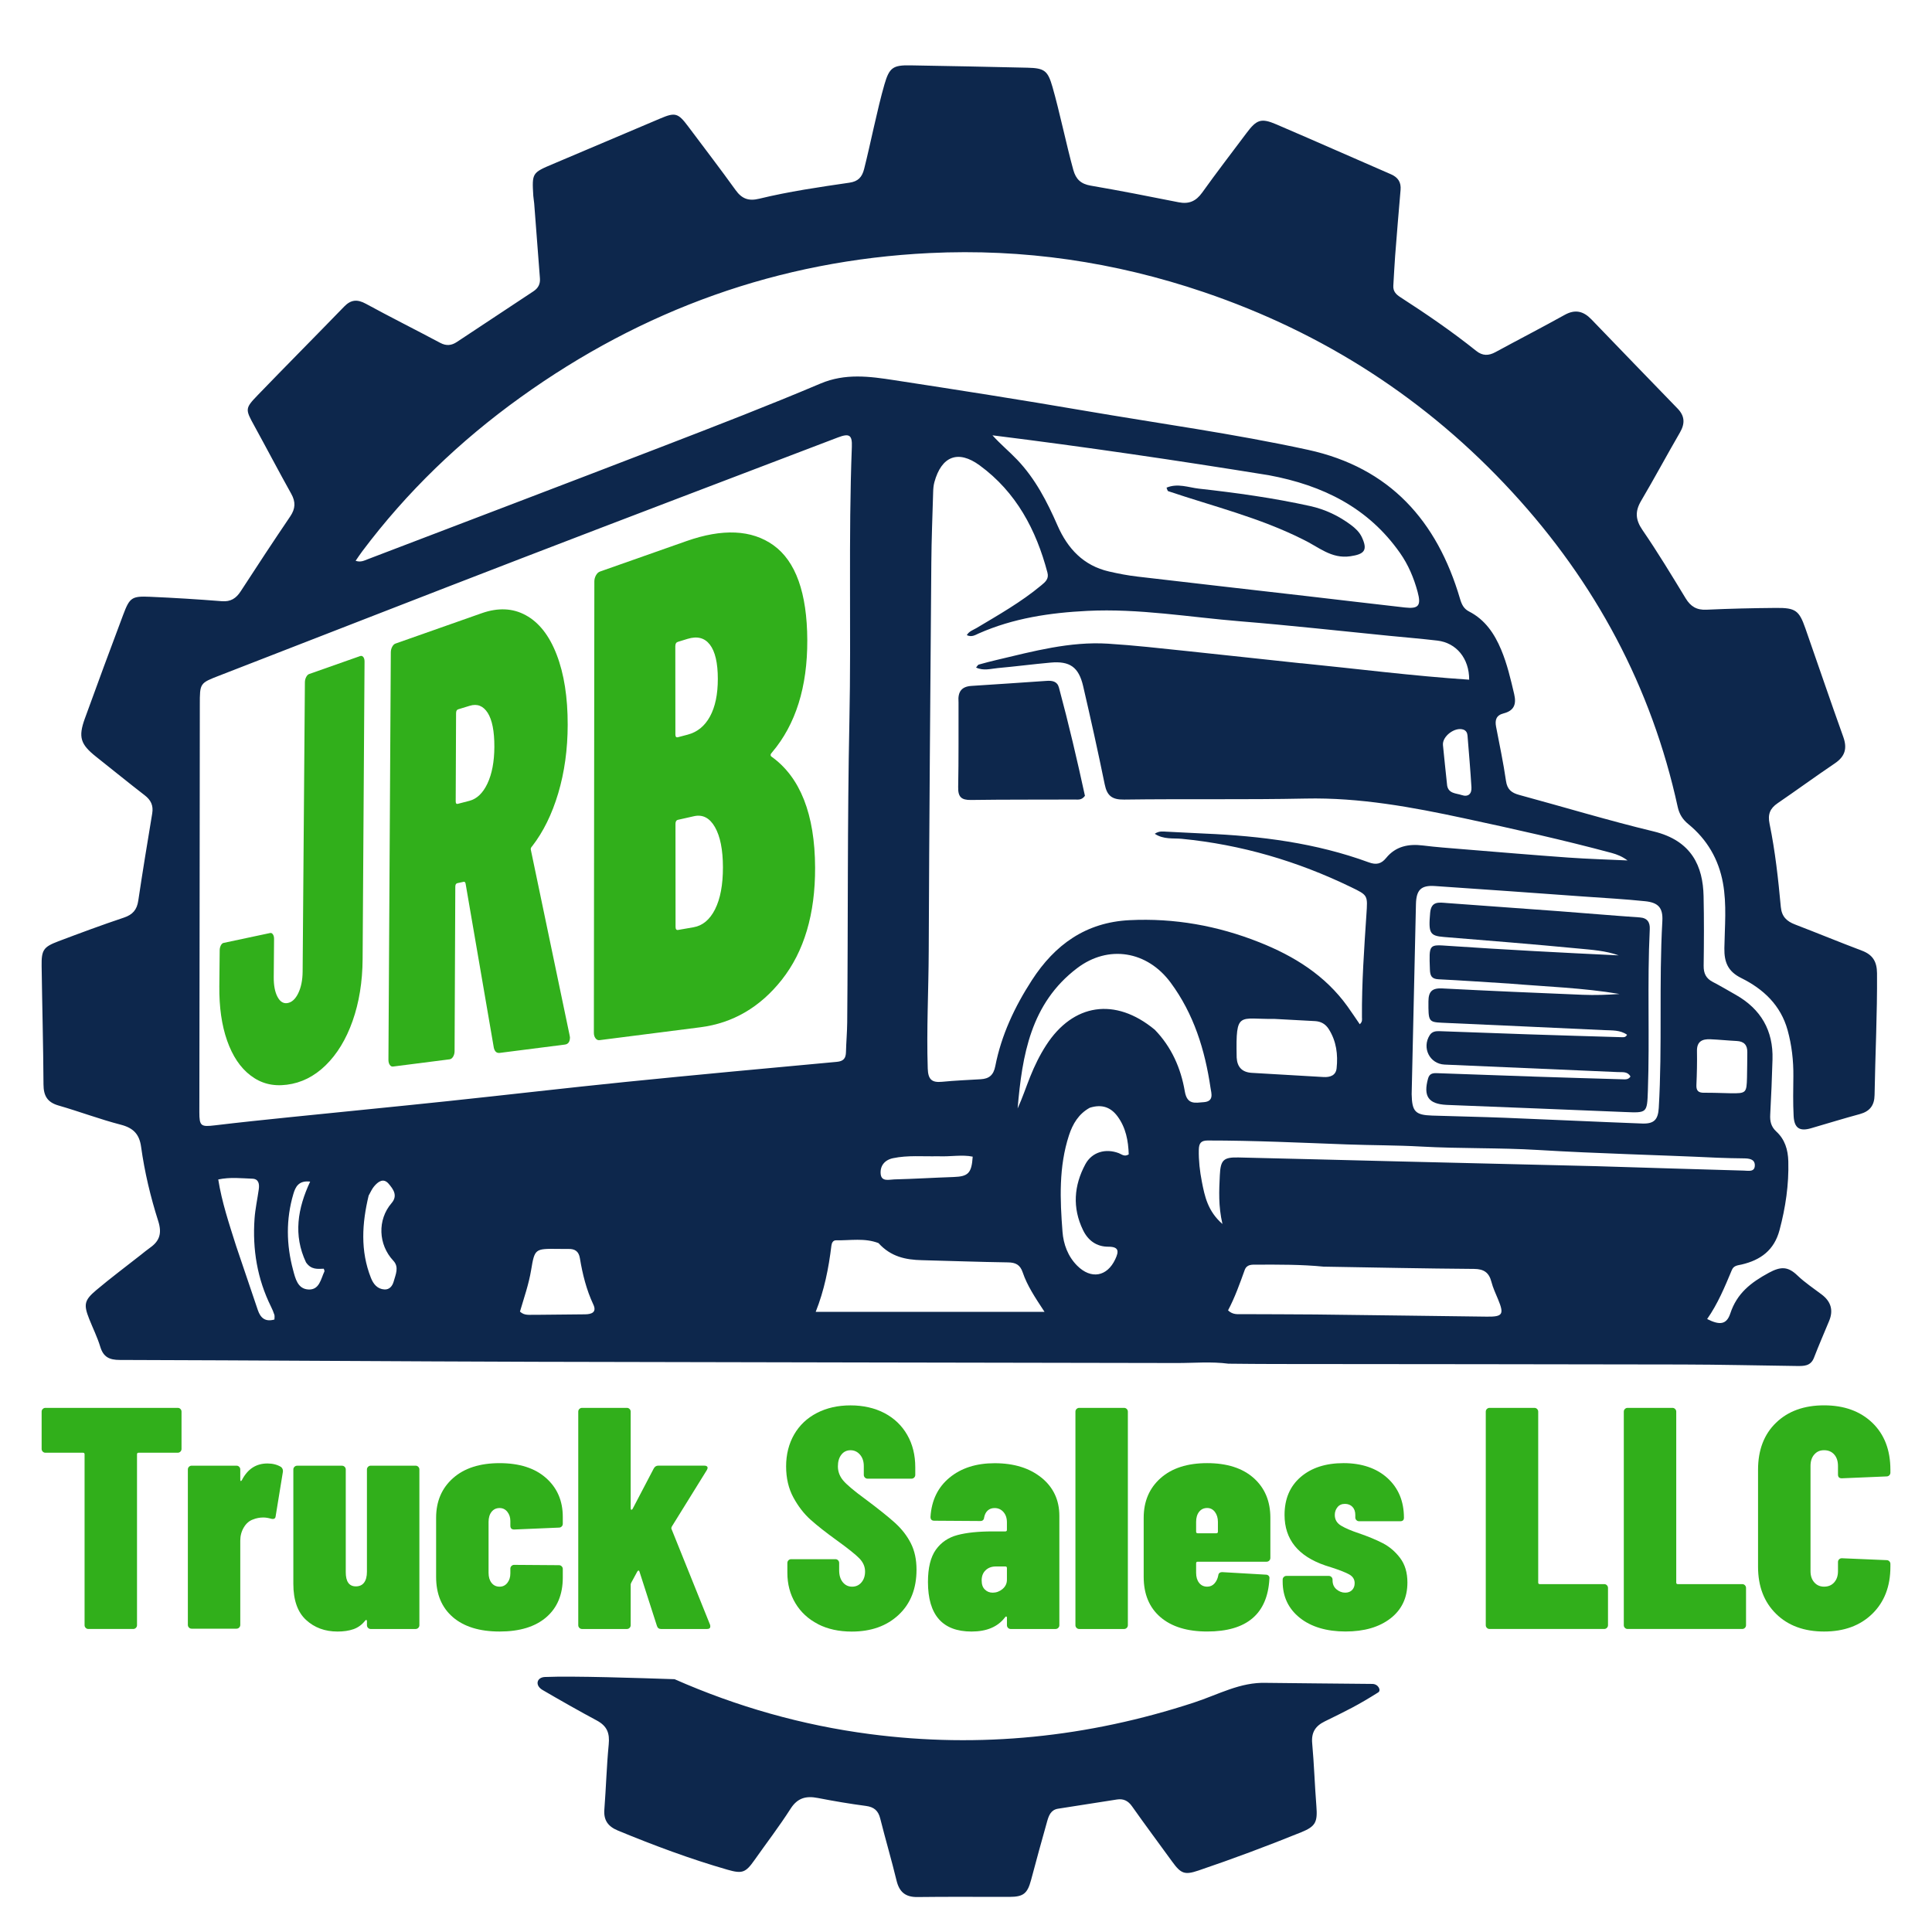
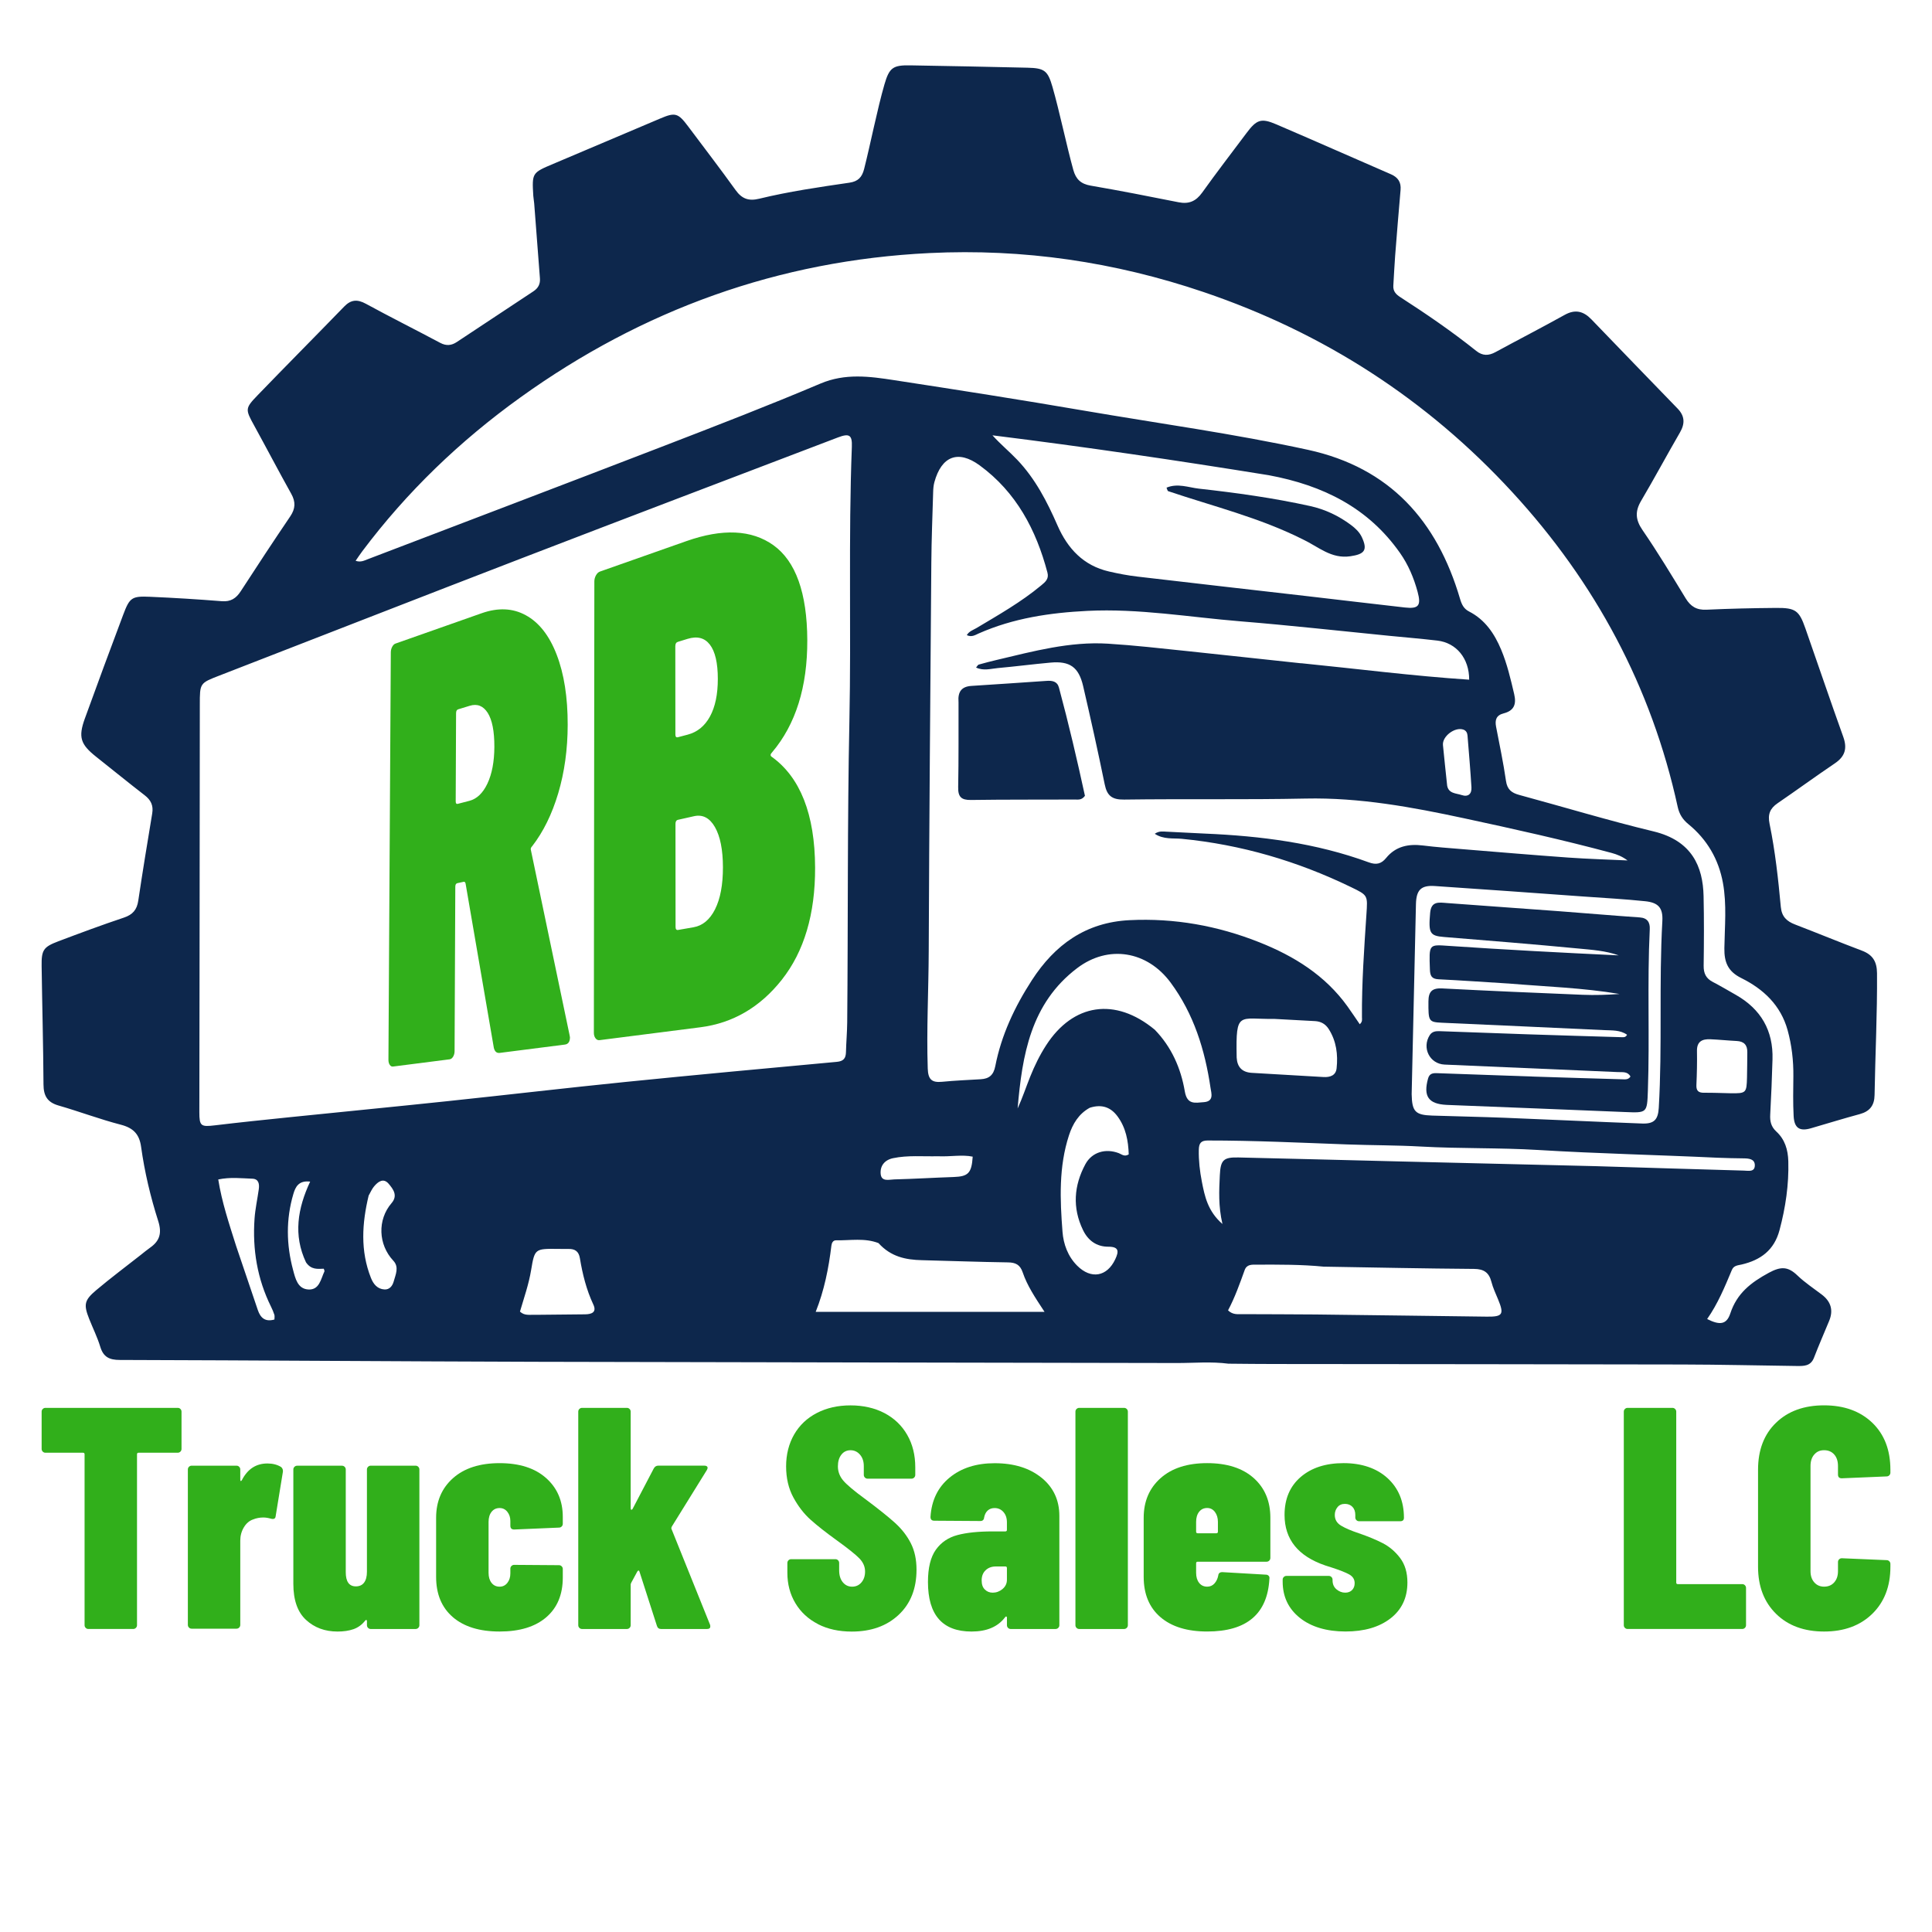
<svg xmlns="http://www.w3.org/2000/svg" id="Layer_1" data-name="Layer 1" viewBox="0 0 1024 1024">
  <defs>
    <style>
      .cls-1 {
        fill: #0d274c;
      }

      .cls-2 {
        fill: #31af1b;
      }
    </style>
  </defs>
  <path class="cls-1" d="M651.26,722.8c-9.45-1.23-18.45-.35-27.42-.37-113.26-.25-226.52-.34-339.78-.65-73.53-.21-147.05-.78-220.58-.98-5.57-.01-8.69-1.56-10.34-6.99-1.52-5.03-3.91-9.79-5.85-14.7-3.02-7.62-2.7-9.91,3.73-15.32,7.62-6.42,15.62-12.4,23.46-18.56,1.69-1.33,3.34-2.72,5.1-3.96,5.12-3.61,6.3-7.75,4.27-14.11-4.09-12.82-7.22-25.98-9.07-39.34-.93-6.74-4.16-10-10.77-11.71-11.14-2.88-21.96-6.99-33.04-10.18-5.93-1.71-7.89-5.19-7.92-11.16-.12-20.92-.7-41.84-.99-62.77-.12-8.47.94-10.1,8.85-13.09,11.52-4.35,23.06-8.65,34.74-12.55,4.7-1.57,6.93-4.18,7.64-9.01,2.29-15.43,4.84-30.83,7.39-46.23.69-4.15-.68-7.06-3.98-9.6-8.67-6.69-17.15-13.62-25.74-20.42-8.29-6.57-9.58-10.36-5.98-20.29,6.65-18.38,13.45-36.7,20.32-55,3.43-9.11,4.54-9.92,14.21-9.5,12.69.55,25.37,1.33,38.03,2.34,4.77.38,7.62-1.51,10.09-5.33,8.61-13.29,17.33-26.52,26.21-39.63,2.75-4.06,2.93-7.66.54-11.94-6.67-11.95-13.01-24.08-19.6-36.08-4.78-8.71-5-9.17,1.75-16.17,15.21-15.76,30.65-31.29,45.9-47.02,3.58-3.69,6.94-3.95,11.46-1.49,13.04,7.11,26.34,13.75,39.45,20.74,3.19,1.7,5.94,1.42,8.77-.45,13.53-8.96,27.04-17.94,40.6-26.87,2.55-1.68,3.7-3.87,3.46-6.91-1.03-13.23-2.02-26.46-3.04-39.69-.1-1.36-.4-2.71-.48-4.07-.72-12.11-.64-12.15,10.59-16.89,18.91-7.98,37.8-15.99,56.69-24.03,7.87-3.35,9.44-2.97,14.71,4.06,8.44,11.27,17.02,22.44,25.24,33.87,3.32,4.62,6.9,5.95,12.51,4.58,15.75-3.83,31.81-6.16,47.84-8.5,4.56-.67,6.66-2.87,7.78-7.29,3.32-13.06,6.99-31.77,10.74-44.72,2.6-8.98,4.51-10.33,13.71-10.18,20.72.34,41.45.77,62.17,1.25,9.08.21,10.74,1.65,13.21,10.2,3.68,12.76,7.49,31.2,11.04,43.99,1.37,4.92,4.01,7.42,9.2,8.31,15.57,2.67,31.09,5.72,46.58,8.81,5.48,1.1,9.24-.54,12.51-5.11,7.62-10.65,15.61-21.03,23.47-31.52,5.42-7.24,7.78-8.11,15.87-4.64,20.3,8.71,40.49,17.65,60.75,26.45,3.68,1.6,5.43,4.19,5.07,8.27-1.01,11.66-1.98,23.32-2.88,34.98-.41,5.25-.62,10.52-.96,15.78-.19,2.94,1.38,4.6,3.71,6.1,13.81,8.91,27.37,18.19,40.21,28.46,3.41,2.73,6.59,2.64,10.26.64,12.19-6.63,24.54-12.98,36.66-19.72,5.61-3.12,9.99-1.93,14.15,2.39,15.2,15.77,30.41,31.54,45.67,47.26,3.87,3.99,3.98,7.98,1.25,12.7-6.96,12.01-13.52,24.25-20.57,36.21-3.29,5.57-3.04,10.02.73,15.5,8.08,11.76,15.46,24,22.88,36.19,2.63,4.32,5.83,6.26,11,6.02,12.3-.57,24.61-.85,36.92-.95,10.31-.08,12.21,1.35,15.51,10.78,6.72,19.18,13.23,38.43,20.1,57.56,2.21,6.15.93,10.41-4.47,14.05-10.21,6.89-20.15,14.17-30.32,21.12-4.06,2.78-5.31,5.88-4.27,10.93,2.99,14.53,4.59,29.29,5.96,44.05.48,5.13,3.11,7.59,7.5,9.28,11.86,4.56,23.6,9.4,35.49,13.89,5.72,2.16,7.95,5.77,8,12,.16,21.53-.94,43.01-1.3,64.52-.09,5.51-2.52,8.66-7.84,10.11-8.67,2.35-17.26,5-25.89,7.51-5.99,1.74-8.83-.06-9.17-6.51-.37-7.02-.22-14.08-.14-21.12.08-8.26-.85-16.37-3.04-24.34-3.65-13.24-12.83-21.83-24.57-27.65-7.04-3.49-9.08-8.35-8.96-15.85.18-11.5,1.33-23.09-.75-34.53-2.28-12.58-8.4-23.07-18.32-31.19-3.01-2.46-4.81-5.26-5.67-9.18-13.89-63.6-43.7-118.99-87.61-166.72-45.37-49.33-100.07-84.56-163.62-106.11-47.19-16.01-95.64-23.11-145.35-20.68-79.86,3.9-152.06,29.97-216.9,76.58-31.97,22.98-60.08,49.97-83.74,81.51-1.15,1.53-2.2,3.14-3.5,5.01,2.64.93,4.5-.09,6.43-.83,52.39-20.03,104.83-39.94,157.16-60.12,27.72-10.69,55.44-21.4,82.78-32.98,13.16-5.57,26.04-3.81,39.09-1.8,33.56,5.15,67.11,10.39,100.57,16.14,39.62,6.8,79.49,12.22,118.8,20.79,43.32,9.45,68.37,37.63,80.5,78.87.9,3.05,1.96,5.34,4.83,6.81,8.48,4.35,13.45,11.75,16.99,20.22,3.18,7.59,5.03,15.58,6.91,23.58,1.3,5.53-.21,8.81-5.59,10.19-3.94,1.01-4.69,3.49-4.01,7.07,1.84,9.57,3.87,19.12,5.26,28.77.65,4.52,2.97,6.29,6.94,7.37,23.75,6.44,47.33,13.59,71.25,19.35,20.39,4.91,26.18,18.68,26.53,34.23.28,12.32.21,24.65.04,36.97-.05,3.99,1.22,6.7,4.77,8.55,4.16,2.17,8.2,4.56,12.28,6.88,13.28,7.54,19.9,18.91,19.44,34.23-.29,9.76-.67,19.52-1.21,29.27-.2,3.55.48,6.4,3.21,8.92,4.57,4.2,6.21,9.62,6.38,15.81.33,12.43-1.46,24.47-4.66,36.48-2.84,10.66-10.03,15.85-20,18.2-2.14.5-4.25.49-5.26,2.92-3.75,8.96-7.46,17.95-13.1,25.99,6.7,3.4,10.33,2.96,12.28-2.97,3.52-10.68,10.91-16.38,20.42-21.54,6.46-3.51,10.22-3.32,15.16,1.43,3.93,3.77,8.56,6.81,12.92,10.13,4.83,3.68,6.23,8.29,3.88,13.95-2.69,6.5-5.51,12.96-8.04,19.52-1.76,4.56-5.5,4.41-9.23,4.37-20.14-.25-40.28-.75-60.41-.79-71.99-.16-143.99-.18-215.98-.26-8.02,0-16.04-.09-24.55-.17M105.78,502.66c-.05,28.95-.11,57.9-.12,86.85,0,7.37.85,7.83,8.27,6.94,13.17-1.58,26.37-2.95,39.57-4.3,27.77-2.85,55.56-5.54,83.32-8.47,31.63-3.33,63.22-7.04,94.86-10.24,37.28-3.77,74.59-7.2,111.89-10.64,3.56-.33,4.73-1.91,4.81-5.17.13-5.27.61-10.54.66-15.81.48-53.18.06-106.37,1.16-159.55,1.01-48.49-.57-97.01,1.3-145.5.24-6.22-1.34-7.22-7.39-4.91-55.88,21.31-111.79,42.54-167.6,64.03-53.43,20.57-106.75,41.44-160.13,62.14-10.5,4.07-10.47,3.98-10.47,15.54-.02,42.64-.09,85.28-.13,129.1M689.66,351.52c29.65,2.96,59.23,6.77,89.03,8.73.04-11.28-6.8-19.54-16.85-20.72-8.53-1-17.1-1.71-25.65-2.55-26.23-2.59-52.43-5.53-78.7-7.66-27.01-2.19-53.85-6.9-81.13-5.54-19.87.99-39.24,3.85-57.59,11.95-1.84.81-3.72,2.15-6.35.91,1.26-2.13,3.39-2.72,5.16-3.77,11.75-7.02,23.67-13.77,34.24-22.57,2.14-1.79,4.24-3.4,3.35-6.8-6-22.73-16.57-42.67-35.91-56.83-11.46-8.4-20.25-4.89-24.02,8.89-.46,1.67-.6,3.46-.65,5.2-.37,12.51-.87,25.01-.97,37.52-.54,68.65-1.11,137.3-1.38,205.94-.08,20.71-1.21,41.4-.52,62.13.2,5.84,2.18,7.55,7.61,7.02,6.8-.66,13.64-.95,20.47-1.35,4.46-.26,6.79-2.2,7.72-6.94,3.23-16.52,10.29-31.48,19.4-45.56,12.2-18.85,28.6-30.66,51.72-31.81,23.82-1.18,46.72,2.94,68.79,11.7,18.47,7.33,34.94,17.54,46.78,34.03,2.21,3.08,4.3,6.25,6.48,9.42,1.54-1.31,1.18-2.56,1.17-3.66-.13-18.19,1.16-36.32,2.36-54.45.68-10.27.92-10.17-8.2-14.58-28.4-13.76-58.18-22.51-89.66-25.58-4.5-.44-9.59.46-14.32-2.67,2.33-1.58,4.29-1.2,6.15-1.12,6.83.3,13.65.73,20.48,1.02,29.6,1.26,58.78,4.97,86.78,15.23,3.92,1.44,6.6.91,9.21-2.29,5.09-6.25,11.88-7.59,19.57-6.63,6.97.87,13.99,1.38,21,1.95,18.68,1.52,37.35,3.11,56.04,4.45,10.43.74,20.9,1.03,31.35,1.52-2.66-2.01-5.48-3.18-8.41-3.97-25.84-6.94-51.94-12.73-78.09-18.35-27.72-5.96-55.47-11.08-84.09-10.48-32.07.67-64.15.1-96.23.54-6.44.09-9.06-2.04-10.29-8.09-3.56-17.4-7.41-34.75-11.43-52.06-2.35-10.1-7.08-13.37-17.27-12.45-9.33.84-18.63,2.06-27.97,2.9-3.69.33-7.52,1.6-11.51-.28.66-.76.95-1.44,1.4-1.56,3.19-.9,6.39-1.73,9.61-2.49,19.38-4.58,38.72-9.85,58.89-8.6,14.02.87,28,2.47,41.98,3.93,19.79,2.06,39.57,4.28,60.42,6.47M672.46,251.87c-48.66-7.86-97.41-15.05-146.44-21.14,4.33,4.8,8.99,8.61,13.15,12.99,9.6,10.09,15.83,22.2,21.33,34.78,5.38,12.29,13.76,21.29,27.29,24.4,4.94,1.14,9.94,2.1,14.97,2.69,29.82,3.51,59.67,6.87,89.5,10.31,17.44,2.01,34.87,4.11,52.32,6.08,7.33.83,8.76-.98,6.78-8.29-2-7.4-4.93-14.37-9.39-20.7-16.77-23.83-40.61-35.74-69.5-41.12M748.21,579.93c.19,9.22,1.89,11.05,10.86,11.35,12.89.43,25.8.66,38.69,1.17,24.2.96,48.38,2.13,72.58,3.04,6.31.24,8.47-2,8.84-8.26,1.94-32.99.04-66.06,1.9-99.06.39-7-2.13-9.77-9.06-10.5-10.87-1.14-21.79-1.72-32.7-2.5-26.29-1.88-52.57-3.82-78.87-5.56-7.32-.48-9.79,2.11-9.97,9.62-.78,33.21-1.52,66.42-2.27,100.68M701.67,671.36c-11.87-1.18-23.77-1.1-35.68-1.07-2.56,0-5.19-.21-6.31,2.93-2.61,7.28-5.22,14.57-8.79,21.3,2.58,2.48,5.23,1.99,7.7,2.01,12.89.09,25.78.03,38.67.17,30.26.34,60.52.78,90.79,1.15,8.44.11,9.26-1.21,5.96-9.16-1.27-3.06-2.71-6.1-3.53-9.29-1.28-4.93-3.99-6.81-9.21-6.85-26.16-.19-52.32-.74-79.59-1.2M465.63,658.87c-7.34-2.84-14.98-1.34-22.5-1.48-1.57-.03-2.28,1.3-2.47,2.8-1.44,11.97-3.79,23.74-8.32,35.11h121.28c-5.07-7.7-9.19-13.9-11.57-20.92-1.37-4.05-3.74-5.24-7.82-5.29-15.23-.22-30.46-.79-45.69-1.17-8.43-.21-16.3-1.75-22.92-9.05M612,545.72c8.91,9.15,13.88,20.44,15.97,32.71,1.23,7.26,5.47,6.08,10.07,5.74,5.54-.41,3.99-4.74,3.57-7.55-2.96-20.14-8.87-39.24-21.17-55.85-12.4-16.74-32.98-20.2-49.55-7.62-24.65,18.71-29.11,46.18-31.53,74.35,2.53-5.48,4.41-11.23,6.66-16.83,2.33-5.8,5.06-11.42,8.48-16.7,14.27-22.07,36.53-25.57,57.5-8.24M845.76,618.09c26.18.8,52.36,1.62,78.54,2.35,2.33.06,5.86.94,5.79-2.92-.06-3.21-3.08-3.52-5.76-3.56-4.69-.08-9.39-.12-14.08-.34-31.62-1.5-63.27-2.17-94.87-4.1-20.67-1.26-41.46-.66-62.14-1.82-13.1-.74-26.18-.65-39.27-1.13-24.61-.9-49.22-2.1-73.86-2.08-3.6,0-4.65,1.48-4.72,4.94-.11,5.72.54,11.39,1.62,16.89,1.5,7.68,3.1,15.62,10.91,22.42-2.22-9.59-1.78-17.71-1.39-25.82.39-8.09,1.9-9.62,9.88-9.44,27.56.62,55.11,1.37,82.66,2.04,35.18.86,70.36,1.71,106.7,2.57M577.61,587.13c-5.87,3.21-9.05,8.54-11.03,14.61-5.46,16.72-4.76,33.97-3.43,51.12.5,6.54,2.82,13.01,7.78,17.98,7.34,7.34,15.86,5.86,20.2-3.45,1.89-4.04,2.07-6.62-3.69-6.61-6.23.02-10.74-3.26-13.43-8.84-5.72-11.82-4.81-23.59,1.25-34.86,3.52-6.53,10.81-8.52,17.73-5.88,1.54.59,2.95,2.07,5.26.65-.22-7.16-1.51-14.19-5.96-20.19-3.41-4.59-8.05-6.63-14.67-4.53M675.46,540.05c-18.86.25-20.47-4.46-20.01,19.93,0,.19,0,.39.01.58.31,5.09,2.94,7.8,8.11,8.08,12.63.7,25.27,1.48,37.9,2.21,3.48.2,6.55-.8,6.96-4.63.78-7.29-.11-14.39-4.17-20.78-1.7-2.68-4.12-4.05-7.25-4.23-6.8-.38-13.61-.76-21.54-1.16M283.83,696.88c8.77-.09,17.53-.17,26.3-.26,3.48-.04,6.26-1.11,4.35-5.18-3.68-7.85-5.73-16.11-7.13-24.58-.59-3.58-2.59-4.98-6.03-4.89-1.95.05-3.9-.02-5.84-.04-11.86-.08-12.1-.12-13.97,11.19-1.26,7.64-3.84,14.92-5.92,22.05,2.47,2.29,4.9,1.59,8.24,1.7M125.19,660.51c3.82,11.27,7.67,22.53,11.45,33.81,1.45,4.32,4.02,6.41,8.82,5.05,0-1.02.18-1.83-.04-2.51-.48-1.48-1.09-2.92-1.78-4.31-7.29-14.72-9.87-30.34-8.73-46.6.37-5.23,1.52-10.41,2.25-15.62.39-2.77-.03-5.49-3.43-5.6-5.78-.19-11.62-.94-18.05.41,1.9,12.04,5.68,23.24,9.51,35.38M917.21,579.45c8.28.1,8.53-.11,8.74-8.38.12-4.47.1-8.95.16-13.42.05-3.81-1.8-5.71-5.63-5.9-4.66-.23-9.3-.72-13.96-.92-4.22-.18-7.18,1.09-7.09,6.2.11,6.03-.03,12.06-.3,18.09-.14,3.15,1.21,4.1,4.12,4.07,4.28-.05,8.56.14,13.96.26M195.4,633.65c-3.52,14.66-4.5,29.27,1.2,43.66,1.28,3.24,3.39,5.9,7.14,6.13,2.7.16,4.26-1.83,4.93-4.24,1.01-3.67,2.99-7.61-.21-11.01-7.99-8.52-8.52-21.69-.92-30.51,3.46-4.02.84-7.44-1.51-10.22-2.78-3.29-5.63-1.22-7.8,1.41-.98,1.19-1.67,2.62-2.82,4.79M497.18,612.83c-7.97.21-15.99-.63-23.89,1.04-4.5.95-6.92,4.15-6.51,8.38.41,4.23,4.49,2.93,7.12,2.86,10.51-.27,21.01-.91,31.52-1.27,7.74-.27,9.56-2,10.13-10.79-5.68-1.18-11.48.08-18.37-.21M162.19,669.08c-6.81-14.41-4.46-28.57,2.2-42.8-6.15-.75-7.83,2.92-8.91,6.58-3.95,13.39-3.74,26.88-.13,40.3,1.21,4.5,2.4,9.93,8.02,10.29,5.95.38,6.66-5.52,8.59-9.6.12-.26-.16-.71-.35-1.4-3.16.08-6.66.67-9.42-3.38M767,416.27c.73,4.43,4.76,4.12,7.7,5.12,3.47,1.18,5.41-.63,5.2-4.1-.56-9.16-1.35-18.3-2.09-27.45-.12-1.41-.72-2.63-2.23-3.15-4.48-1.52-11.23,3.59-10.78,8.24.65,6.79,1.4,13.58,2.21,21.33Z" />
-   <path class="cls-1" d="M730.5,897c-10.95,6.91-16.62,9.61-28.34,15.37-4.99,2.45-7.2,5.86-6.67,11.62,1.01,11.07,1.34,22.2,2.22,33.29.67,8.47-.39,10.76-8.11,13.88-17.94,7.26-36.06,14.04-54.38,20.25-7.29,2.47-9.28,1.71-13.87-4.61-7.12-9.81-14.37-19.52-21.36-29.43-2.09-2.96-4.57-4.12-7.97-3.6-10.42,1.6-20.83,3.26-31.25,4.89-3.81.6-4.9,3.68-5.75,6.67-2.94,10.33-5.74,20.69-8.52,31.07-1.94,7.22-4.03,8.97-11.47,8.99-16.23.03-32.47-.14-48.7.08-6.37.09-9.65-2.59-11.14-8.72-2.66-11.01-5.89-21.88-8.64-32.86-1.05-4.19-3.27-6.14-7.6-6.71-8.51-1.12-16.99-2.56-25.43-4.2-6.16-1.2-10.74-.18-14.46,5.63-6,9.38-12.8,18.24-19.22,27.35-4.66,6.61-6.43,7.28-14.31,5.01-19.74-5.68-38.95-12.86-57.93-20.69-5.22-2.15-7.73-5.39-7.28-11.17.89-11.49,1.2-23.02,2.31-34.48.58-5.98-.78-9.79-6.42-12.79-8.6-4.58-20.2-11.18-28.62-16.1-4.24-2.48-3.12-6.72,1.23-6.9,15.12-.64,50.08.56,68.72,1.17,33.09,14.58,67.53,24.38,103.43,29.08,58.54,7.66,115.75,1.65,171.7-16.65,13.35-4.37,24.62-10.96,38.52-10.49,0,0,51.58.56,56.12.56,3.24,0,4.86,3.44,3.17,4.51Z" />
  <path class="cls-1" d="M508.03,372.07c-.44-5.59,1.75-8.21,6.91-8.53,13.25-.82,26.5-1.77,39.75-2.66,2.91-.2,5.65.16,6.56,3.51,5.17,19.18,9.69,38.52,13.79,57.41-1.76,2.4-3.65,1.96-5.33,1.97-18.38.08-36.76-.03-55.13.23-5.12.07-6.83-1.68-6.73-6.8.29-14.85.15-29.72.19-45.13Z" />
  <path class="cls-1" d="M690.52,285.87c-23.02-11.55-47.57-17.52-71.38-25.55-.35-.12-.46-.96-.86-1.85,5.94-2.49,11.69-.08,17.2.53,19.76,2.2,39.47,4.92,58.92,9.22,7.96,1.76,15.13,5.17,21.63,10.02,2.36,1.76,4.52,3.78,5.79,6.51,3.22,6.93,1.32,8.99-6.11,10.08-10.15,1.5-16.86-5.01-25.2-8.96Z" />
  <path class="cls-1" d="M799.27,521.27c-12.64-.77-24.72-1.64-36.81-2.23-3.66-.18-4.46-1.84-4.58-5.14-.5-13.73-.57-13.28,10.07-12.56,29.97,2.04,59.96,3.61,89.99,5.03-6.93-2.49-14.25-2.95-21.43-3.64-23.7-2.27-47.44-4.18-71.18-6.11-7.52-.61-8.28-2.02-7.32-12.82.56-6.31,4.66-5.49,8.9-5.17,19.86,1.49,39.73,2.86,59.58,4.34,14.21,1.06,28.4,2.31,42.62,3.28,4.2.29,5.46,2.81,5.3,6.22-1.39,28.53,0,57.09-1,85.63-.42,11.89-.4,11.79-12.4,11.29-30.46-1.27-60.92-2.45-91.38-3.66-.98-.04-1.95-.07-2.93-.12-9.63-.48-12.42-4.57-9.79-14.01.8-2.88,2.9-2.87,5.04-2.79,17.38.58,34.75,1.26,52.13,1.84,15.43.52,30.86.96,46.29,1.41,1.34.04,2.76.12,3.81-1.48-1.5-2.79-4.2-2.24-6.59-2.35-30.64-1.33-61.28-2.62-91.92-3.98-7.93-.35-12.16-8.89-7.88-15.6,1.25-1.96,3.2-2.17,5.15-2.11,15.43.51,30.85,1.13,46.27,1.65,16.8.56,33.59,1.06,50.39,1.55.92.03,1.99.16,2.78-1.29-3.67-2.62-8.01-2.26-12.06-2.46-28.68-1.39-57.36-2.59-86.05-3.92-7.16-.33-7.21-.84-7.17-11.3.02-5.38,2.07-7.16,7.4-6.88,24.77,1.29,49.56,2.36,74.35,3.37,6.5.27,13.02.04,19.55-.43-19.41-3.28-39.04-3.88-59.13-5.57Z" />
  <g>
    <path class="cls-2" d="M95.63,746.79c.39.39.58.86.58,1.42v19.75c0,.57-.19,1.03-.58,1.42-.39.39-.87.59-1.42.59h-20.76c-.56,0-.83.28-.83.84v90.57c0,.56-.2,1.03-.59,1.42-.39.39-.86.59-1.42.59h-23.77c-.56,0-1.03-.19-1.42-.59-.39-.39-.59-.86-.59-1.42v-90.57c0-.56-.28-.84-.83-.84h-19.92c-.56,0-1.03-.19-1.42-.59-.39-.39-.59-.86-.59-1.42v-19.75c0-.56.19-1.03.59-1.42s.86-.59,1.42-.59h70.15c.55,0,1.03.2,1.42.59Z" />
    <path class="cls-2" d="M148.95,777.51c.78.67,1.11,1.5,1,2.51l-3.85,23.61c-.11,1.23-.89,1.68-2.35,1.34-1.56-.45-2.96-.67-4.18-.67-1.9,0-3.68.34-5.36,1.01-2.01.67-3.66,2.06-4.94,4.18-1.28,2.12-1.92,4.46-1.92,7.03v44.7c0,.56-.19,1.03-.58,1.42-.39.39-.87.59-1.42.59h-23.77c-.56,0-1.03-.19-1.42-.59-.39-.39-.59-.86-.59-1.42v-82.37c0-.56.19-1.03.59-1.42.39-.39.86-.59,1.42-.59h23.77c.55,0,1.03.19,1.42.59.39.39.58.86.58,1.42v5.35c0,.45.09.7.25.76.17.05.36-.09.58-.42,3.02-5.91,7.54-8.87,13.56-8.87,2.79,0,5.19.61,7.2,1.84Z" />
    <path class="cls-2" d="M195.08,777.43c.39-.39.86-.59,1.42-.59h23.77c.56,0,1.03.19,1.42.59.39.39.59.86.59,1.42v82.54c0,.56-.2,1.03-.59,1.42-.39.39-.86.59-1.42.59h-23.77c-.56,0-1.03-.19-1.42-.59-.39-.39-.59-.86-.59-1.42v-2.17c0-.34-.11-.53-.34-.59-.22-.05-.45.08-.67.42-1.68,2.12-3.72,3.6-6.11,4.44-2.4.84-5.22,1.26-8.45,1.26-6.7,0-12.28-2.06-16.74-6.19-4.46-4.12-6.7-10.49-6.7-19.08v-60.61c0-.56.19-1.03.59-1.42.39-.39.86-.59,1.42-.59h23.77c.55,0,1.03.19,1.42.59.39.39.58.86.58,1.42v54.41c0,5.02,1.79,7.53,5.36,7.53,1.9,0,3.35-.66,4.36-2,1-1.34,1.5-3.24,1.5-5.7v-54.24c0-.56.19-1.03.59-1.42Z" />
    <path class="cls-2" d="M240.03,857.12c-5.92-5.08-8.88-12.2-8.88-21.35v-31.31c0-8.7,2.99-15.71,8.96-21.01,5.97-5.3,14.2-7.95,24.69-7.95s18.7,2.63,24.61,7.87c5.92,5.25,8.88,12.11,8.88,20.6v3.68c0,.57-.2,1.03-.59,1.42-.39.39-.86.59-1.42.59l-23.77,1.01c-1.34,0-2.01-.67-2.01-2.01v-2.51c0-1.9-.53-3.51-1.59-4.85s-2.43-2.01-4.1-2.01c-1.78,0-3.21.67-4.27,2.01-1.06,1.34-1.59,3.13-1.59,5.35v26.96c0,2.23.53,4.01,1.59,5.35,1.06,1.34,2.48,2.01,4.27,2.01,1.68,0,3.04-.67,4.1-2.01,1.06-1.34,1.59-3.02,1.59-5.02v-2.52c0-.56.19-1.03.59-1.42.39-.39.86-.59,1.42-.59l23.77.17c.56,0,1.03.19,1.42.59.39.39.59.86.59,1.42v4.52c0,9.04-2.93,16.07-8.79,21.09-5.86,5.03-14.09,7.54-24.7,7.54s-18.86-2.54-24.78-7.62Z" />
    <path class="cls-2" d="M307.08,862.81c-.39-.39-.59-.86-.59-1.42v-113.18c0-.56.19-1.03.59-1.42s.86-.59,1.42-.59h23.77c.55,0,1.03.2,1.42.59.39.39.58.86.58,1.42v51.23c0,.45.11.69.34.75.22.05.45-.08.67-.42l11.22-21.44c.56-1,1.34-1.5,2.35-1.5h24.44c.78,0,1.31.19,1.59.59.28.39.19.98-.25,1.76l-18.58,29.97c-.23.45-.28.83-.17,1.17l20.42,50.73c.11.22.17.56.17,1.01,0,.89-.56,1.34-1.68,1.34h-24.44c-1.12,0-1.84-.56-2.18-1.68l-9.21-28.63c-.11-.45-.28-.67-.5-.67s-.45.17-.67.51l-3.18,5.86c-.22.45-.34.78-.34,1.01v21.59c0,.56-.19,1.03-.58,1.42-.39.39-.87.59-1.42.59h-23.77c-.56,0-1.03-.19-1.42-.59Z" />
    <path class="cls-2" d="M433.56,860.8c-5.13-2.62-9.12-6.3-11.97-11.05-2.85-4.74-4.27-10.13-4.27-16.15v-5.19c0-.56.19-1.03.59-1.43s.86-.58,1.42-.58h23.44c.55,0,1.03.19,1.42.58.39.39.58.87.58,1.43v3.85c0,2.67.64,4.8,1.93,6.36,1.28,1.56,2.93,2.35,4.94,2.35s3.66-.75,4.94-2.26c1.28-1.5,1.92-3.43,1.92-5.77,0-2.57-1.01-4.88-3.01-6.95-2.01-2.07-6.03-5.28-12.05-9.63-5.58-4.02-10.16-7.62-13.73-10.8-3.57-3.18-6.64-7.14-9.21-11.88-2.57-4.74-3.85-10.24-3.85-16.49s1.43-12,4.27-16.91c2.85-4.91,6.87-8.7,12.05-11.38,5.19-2.68,11.14-4.02,17.83-4.02s12.81,1.37,18,4.1c5.19,2.74,9.21,6.59,12.05,11.56,2.85,4.97,4.26,10.68,4.26,17.16v4.02c0,.56-.19,1.03-.58,1.42-.39.39-.86.59-1.42.59h-23.27c-.56,0-1.03-.19-1.42-.59-.39-.39-.59-.86-.59-1.42v-4.68c0-2.46-.67-4.47-2.01-6.03-1.34-1.56-3.02-2.35-5.03-2.35s-3.63.78-4.85,2.35c-1.23,1.56-1.84,3.63-1.84,6.19,0,2.79.95,5.3,2.84,7.54,1.9,2.23,5.75,5.47,11.55,9.71,7.03,5.25,12.33,9.49,15.9,12.72,3.57,3.24,6.36,6.84,8.37,10.8,2.01,3.96,3.01,8.62,3.01,13.98,0,10.04-3.15,18.03-9.46,23.94-6.31,5.92-14.59,8.88-24.86,8.88-6.81,0-12.78-1.31-17.91-3.94Z" />
    <path class="cls-2" d="M552.02,783.2c6.3,5.14,9.46,11.89,9.46,20.26v57.93c0,.56-.19,1.03-.59,1.42-.39.39-.86.59-1.42.59h-23.77c-.56,0-1.03-.19-1.42-.59-.39-.39-.58-.86-.58-1.42v-4.01c0-.34-.12-.53-.34-.59-.23-.06-.45.08-.67.42-3.8,5.03-9.71,7.54-17.75,7.54-15.4,0-23.1-8.76-23.1-26.28,0-7.48,1.4-13.17,4.18-17.08,2.79-3.9,6.62-6.5,11.47-7.78,4.85-1.29,11.07-1.93,18.67-1.93h6.69c.56,0,.84-.28.84-.83v-4.02c0-2.23-.62-4.04-1.85-5.44-1.23-1.39-2.79-2.09-4.68-2.09-1.45,0-2.66.42-3.6,1.26-.95.83-1.59,2.03-1.92,3.6-.11,1.34-.78,2.01-2.01,2.01l-24.44-.16c-1.34,0-2.01-.67-2.01-2.01.56-8.82,3.94-15.76,10.13-20.85,6.19-5.08,14.15-7.62,23.86-7.62,10.27,0,18.55,2.57,24.86,7.7ZM531.34,842.22c1.56-1.29,2.35-2.93,2.35-4.94v-6.19c0-.56-.28-.83-.84-.83h-5.02c-2.23,0-4.05.67-5.44,2.01-1.4,1.34-2.09,3.13-2.09,5.35s.56,3.75,1.68,4.85c1.11,1.12,2.51,1.68,4.18,1.68,1.89,0,3.63-.64,5.19-1.92Z" />
    <path class="cls-2" d="M570.59,862.81c-.39-.39-.59-.86-.59-1.42v-113.18c0-.56.19-1.03.59-1.42s.86-.59,1.42-.59h23.77c.56,0,1.03.2,1.42.59.39.39.59.86.59,1.42v113.18c0,.56-.2,1.03-.59,1.42s-.86.59-1.42.59h-23.77c-.56,0-1.03-.19-1.42-.59Z" />
    <path class="cls-2" d="M672.73,827.15c-.39.39-.87.59-1.43.59h-36.49c-.57,0-.84.28-.84.83v5.03c0,2.23.53,4.01,1.59,5.35,1.06,1.34,2.48,2.01,4.27,2.01,1.56,0,2.84-.56,3.85-1.68s1.68-2.51,2.01-4.18c.11-1.23.84-1.84,2.18-1.84l23.1,1.34c.55,0,1.03.19,1.42.58.39.39.53.92.42,1.59-1.01,18.64-12,27.96-32.98,27.96-10.6,0-18.86-2.54-24.78-7.62-5.91-5.08-8.87-12.2-8.87-21.35v-31.31c0-8.7,2.99-15.71,8.96-21.01,5.96-5.3,14.2-7.95,24.69-7.95s18.7,2.63,24.62,7.87c5.91,5.25,8.87,12.28,8.87,21.09v21.27c0,.56-.19,1.03-.58,1.42ZM635.56,801.28c-1.06,1.34-1.59,3.13-1.59,5.35v5.19c0,.57.28.84.84.84h9.87c.56,0,.84-.28.84-.84v-5.19c0-2.11-.54-3.87-1.59-5.27-1.06-1.39-2.43-2.09-4.1-2.09-1.79,0-3.21.67-4.27,2.01Z" />
    <path class="cls-2" d="M688.88,857.45c-6.03-4.85-9.04-11.24-9.04-19.17v-1.01c0-.56.19-1.03.58-1.42.39-.39.86-.59,1.43-.59h22.43c.55,0,1.03.2,1.42.59.39.39.58.86.58,1.42v.34c0,2.01.7,3.6,2.09,4.77,1.4,1.17,2.93,1.76,4.61,1.76,1.56,0,2.78-.47,3.69-1.42.89-.95,1.33-2.14,1.33-3.6,0-2.01-.95-3.54-2.84-4.61-1.9-1.06-4.91-2.26-9.04-3.6l-3.69-1.18c-14.39-4.91-21.59-13.83-21.59-26.78,0-8.48,2.84-15.18,8.53-20.09,5.7-4.91,13.28-7.37,22.77-7.37s17.47,2.65,23.28,7.95c5.8,5.3,8.7,12.31,8.7,21.01,0,1.23-.67,1.84-2.01,1.84h-21.76c-.56,0-1.03-.19-1.42-.58-.39-.39-.59-.86-.59-1.42v-1.34c0-1.79-.5-3.21-1.5-4.27-1.01-1.06-2.35-1.59-4.02-1.59s-2.99.58-3.93,1.76c-.95,1.17-1.42,2.54-1.42,4.1,0,2.46,1.11,4.35,3.35,5.69,2.23,1.34,5.35,2.68,9.37,4.02,4.91,1.68,9.15,3.43,12.72,5.27,3.57,1.85,6.63,4.47,9.2,7.87,2.57,3.4,3.85,7.73,3.85,12.98,0,8.03-2.99,14.37-8.95,19-5.98,4.63-13.93,6.95-23.86,6.95s-18.25-2.43-24.27-7.28Z" />
-     <path class="cls-2" d="M788.08,862.81c-.39-.39-.59-.86-.59-1.42v-113.18c0-.56.19-1.03.59-1.42s.86-.59,1.42-.59h23.77c.56,0,1.03.2,1.42.59.39.39.59.86.59,1.42v90.58c0,.56.28.83.83.83h34.15c.56,0,1.03.19,1.42.59s.59.86.59,1.42v19.75c0,.56-.2,1.03-.59,1.42s-.86.59-1.42.59h-60.77c-.56,0-1.03-.19-1.42-.59Z" />
    <path class="cls-2" d="M861.24,862.81c-.39-.39-.59-.86-.59-1.42v-113.18c0-.56.19-1.03.59-1.42s.86-.59,1.42-.59h23.77c.56,0,1.03.2,1.42.59.39.39.59.86.59,1.42v90.58c0,.56.28.83.83.83h34.15c.56,0,1.03.19,1.42.59s.59.86.59,1.42v19.75c0,.56-.2,1.03-.59,1.42s-.86.59-1.42.59h-60.77c-.56,0-1.03-.19-1.42-.59Z" />
    <path class="cls-2" d="M941.35,855.36c-6.37-6.25-9.55-14.57-9.55-24.95v-51.4c0-10.48,3.18-18.8,9.55-24.94,6.36-6.14,14.84-9.21,25.45-9.21s19.11,3.08,25.53,9.21c6.41,6.14,9.62,14.46,9.62,24.94v1.51c0,.56-.19,1.03-.58,1.42-.39.39-.87.59-1.42.59l-23.77,1c-1.34,0-2.01-.66-2.01-2v-4.52c0-2.57-.67-4.61-2.01-6.11-1.34-1.51-3.13-2.26-5.35-2.26s-3.86.75-5.19,2.26c-1.34,1.5-2.01,3.54-2.01,6.11v55.75c0,2.46.67,4.44,2.01,5.94,1.33,1.51,3.07,2.26,5.19,2.26,2.23,0,4.01-.75,5.35-2.26,1.34-1.5,2.01-3.48,2.01-5.94v-4.85c0-.56.19-1.03.59-1.42s.86-.59,1.42-.59l23.77,1.01c.55,0,1.03.2,1.42.59.39.39.58.86.58,1.42v1.5c0,10.38-3.21,18.7-9.62,24.95-6.43,6.25-14.93,9.37-25.53,9.37s-19.09-3.13-25.45-9.37Z" />
  </g>
  <g>
-     <path class="cls-2" d="M132.77,570c-5.41-4.12-9.53-10.29-12.41-18.49-2.86-8.15-4.22-17.75-4.11-28.85l.19-18.98c0-.96.22-1.83.61-2.59s.88-1.21,1.45-1.33l24.65-5.24c.6-.13,1.09.11,1.51.73.41.61.61,1.42.6,2.41l-.17,20.18c-.04,4.43.62,7.92,1.98,10.49,1.36,2.58,3.13,3.69,5.31,3.32,2.31-.4,4.22-2.15,5.71-5.25,1.5-3.11,2.27-6.92,2.31-11.42l1.2-153.32c0-1.01.23-1.94.67-2.8.44-.85.96-1.39,1.58-1.61l27.03-9.52c.65-.23,1.2-.06,1.66.5.45.56.68,1.37.67,2.41l-1.02,157.75c-.08,12.03-1.86,22.98-5.33,32.8-3.45,9.76-8.25,17.6-14.35,23.53-6.04,5.87-12.88,9.25-20.48,10.21s-13.77-.73-19.25-4.92Z" />
    <path class="cls-2" d="M261.69,555.06l-14.89-86.58c-.14-.86-.5-1.23-1.1-1.1l-3.28.71c-.74.16-1.09.79-1.1,1.9l-.38,87.13c0,1.11-.27,2.1-.78,2.94-.52.85-1.13,1.31-1.86,1.4l-29.99,3.83c-.68.09-1.26-.21-1.73-.91-.47-.69-.7-1.57-.7-2.65l1.26-215.95c0-1.06.25-2.04.72-2.94.47-.9,1.05-1.48,1.73-1.72l45.71-16.1c8.67-3.05,16.48-2.73,23.39,1.07,7.01,3.83,12.48,10.8,16.36,20.89,3.92,10.17,5.87,22.59,5.84,37.2-.02,13.01-1.7,25.11-5.02,36.27-3.31,11.11-7.91,20.44-13.76,28-.32.3-.55.64-.7,1.01-.16.39-.16.79,0,1.2l20.43,97.73.25,1.38c0,2.36-.9,3.65-2.7,3.88l-34.53,4.41c-1.67.21-2.74-.79-3.18-3ZM241.73,377.93l-.2,46.76c0,1.1.35,1.56,1.08,1.37l6.14-1.59c3.98-1.03,7.18-4.07,9.6-9.17,2.41-5.12,3.64-11.6,3.67-19.44.03-8.28-1.16-14.29-3.53-18.04-2.38-3.71-5.56-4.96-9.53-3.74l-6.13,1.88c-.73.23-1.09.88-1.09,1.97Z" />
    <path class="cls-2" d="M414.39,519.28c-11.59,14.65-26.04,23-43.13,25.19l-53.48,6.83c-.84.11-1.56-.21-2.14-.98-.58-.75-.88-1.73-.88-2.93l.26-239.21c0-1.17.3-2.27.87-3.28.58-1.02,1.29-1.68,2.12-1.97l45.79-16.13c19.1-6.73,34.59-6.1,46.15,2.19,11.79,8.47,17.83,25.26,17.93,50.3.1,24.82-6.17,44.71-18.62,59.41-.99,1.01-1.08,1.8-.29,2.37,15.15,10.84,22.94,30.46,23.05,58.72.1,24.65-5.84,44.57-17.64,59.49ZM357.93,342.42l.04,46.84c0,1.22.44,1.72,1.35,1.48l5.16-1.36c5.1-1.34,9.06-4.55,11.82-9.63,2.78-5.09,4.17-11.76,4.16-19.97-.01-8.45-1.42-14.49-4.22-18.12-2.77-3.61-6.72-4.61-11.81-3.05l-5.14,1.58c-.91.28-1.35,1.02-1.35,2.23ZM378.99,481.94c2.79-5.53,4.19-12.96,4.18-22.28-.02-9.29-1.44-16.4-4.25-21.31-2.8-4.87-6.51-6.77-11.1-5.74l-8.45,1.9c-.91.21-1.35.92-1.35,2.15l.04,54.61c0,1.23.44,1.77,1.36,1.62l8.19-1.43c4.79-.83,8.59-4,11.39-9.52Z" />
  </g>
</svg>